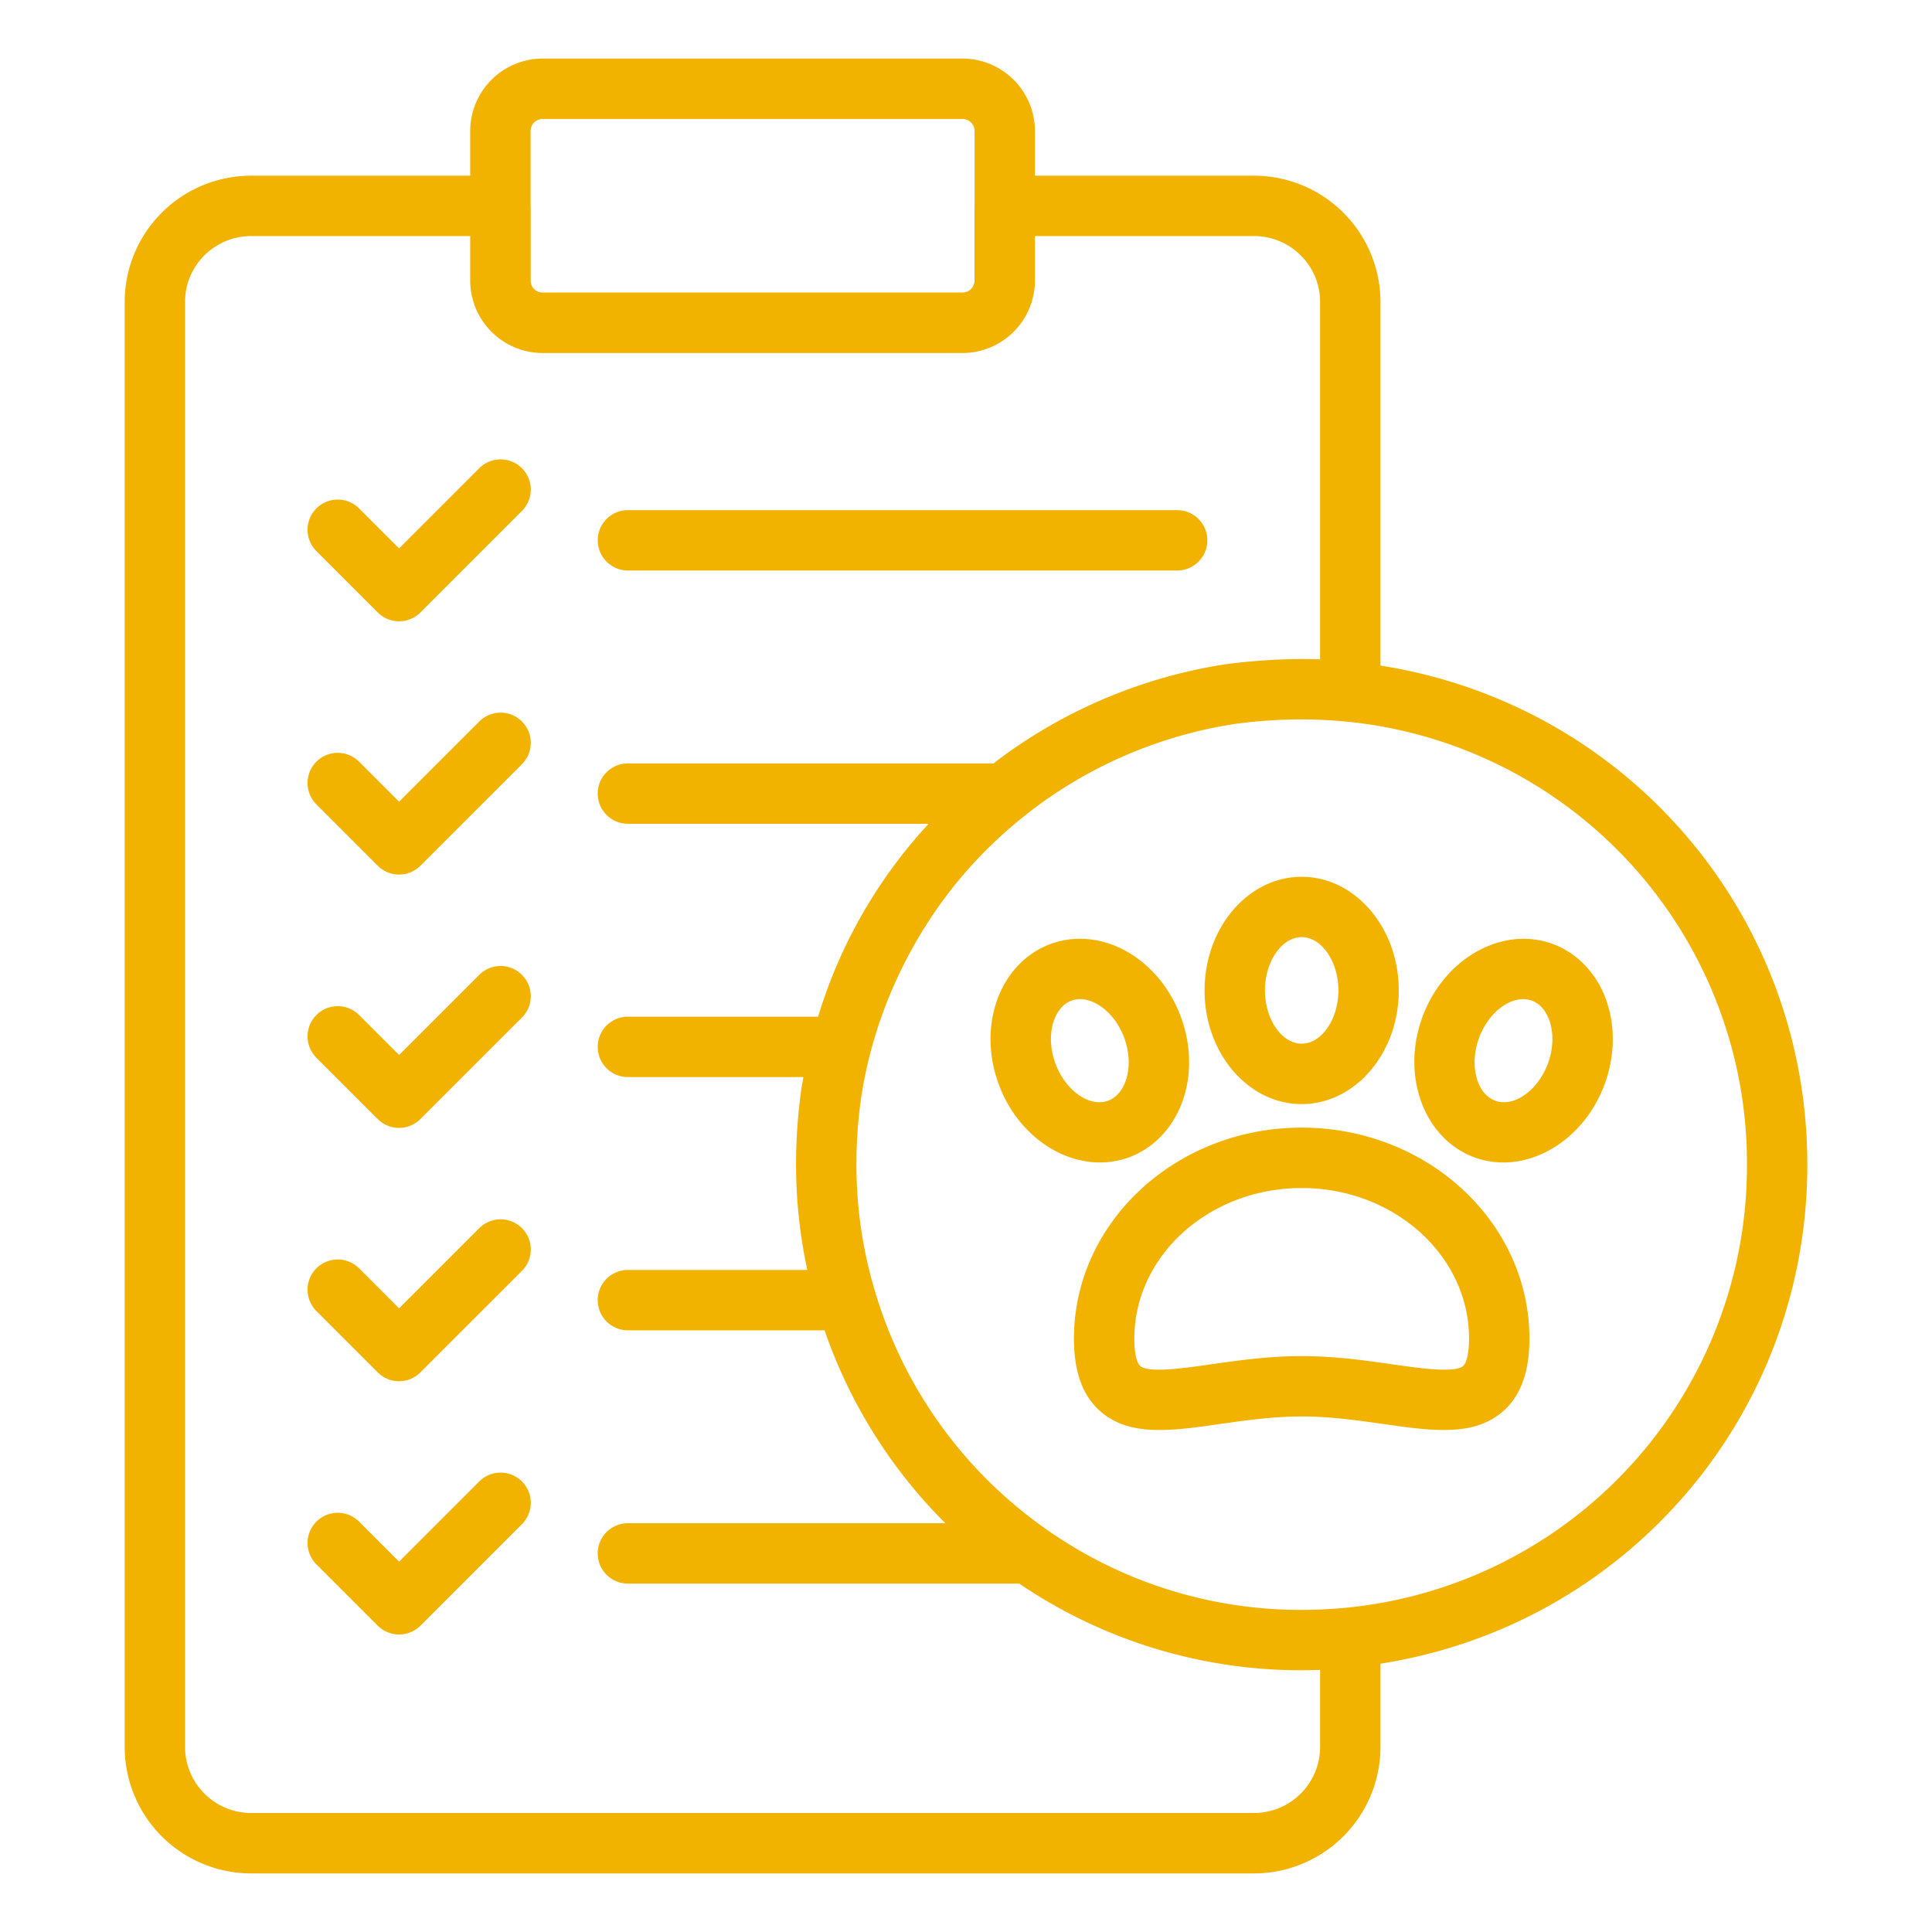
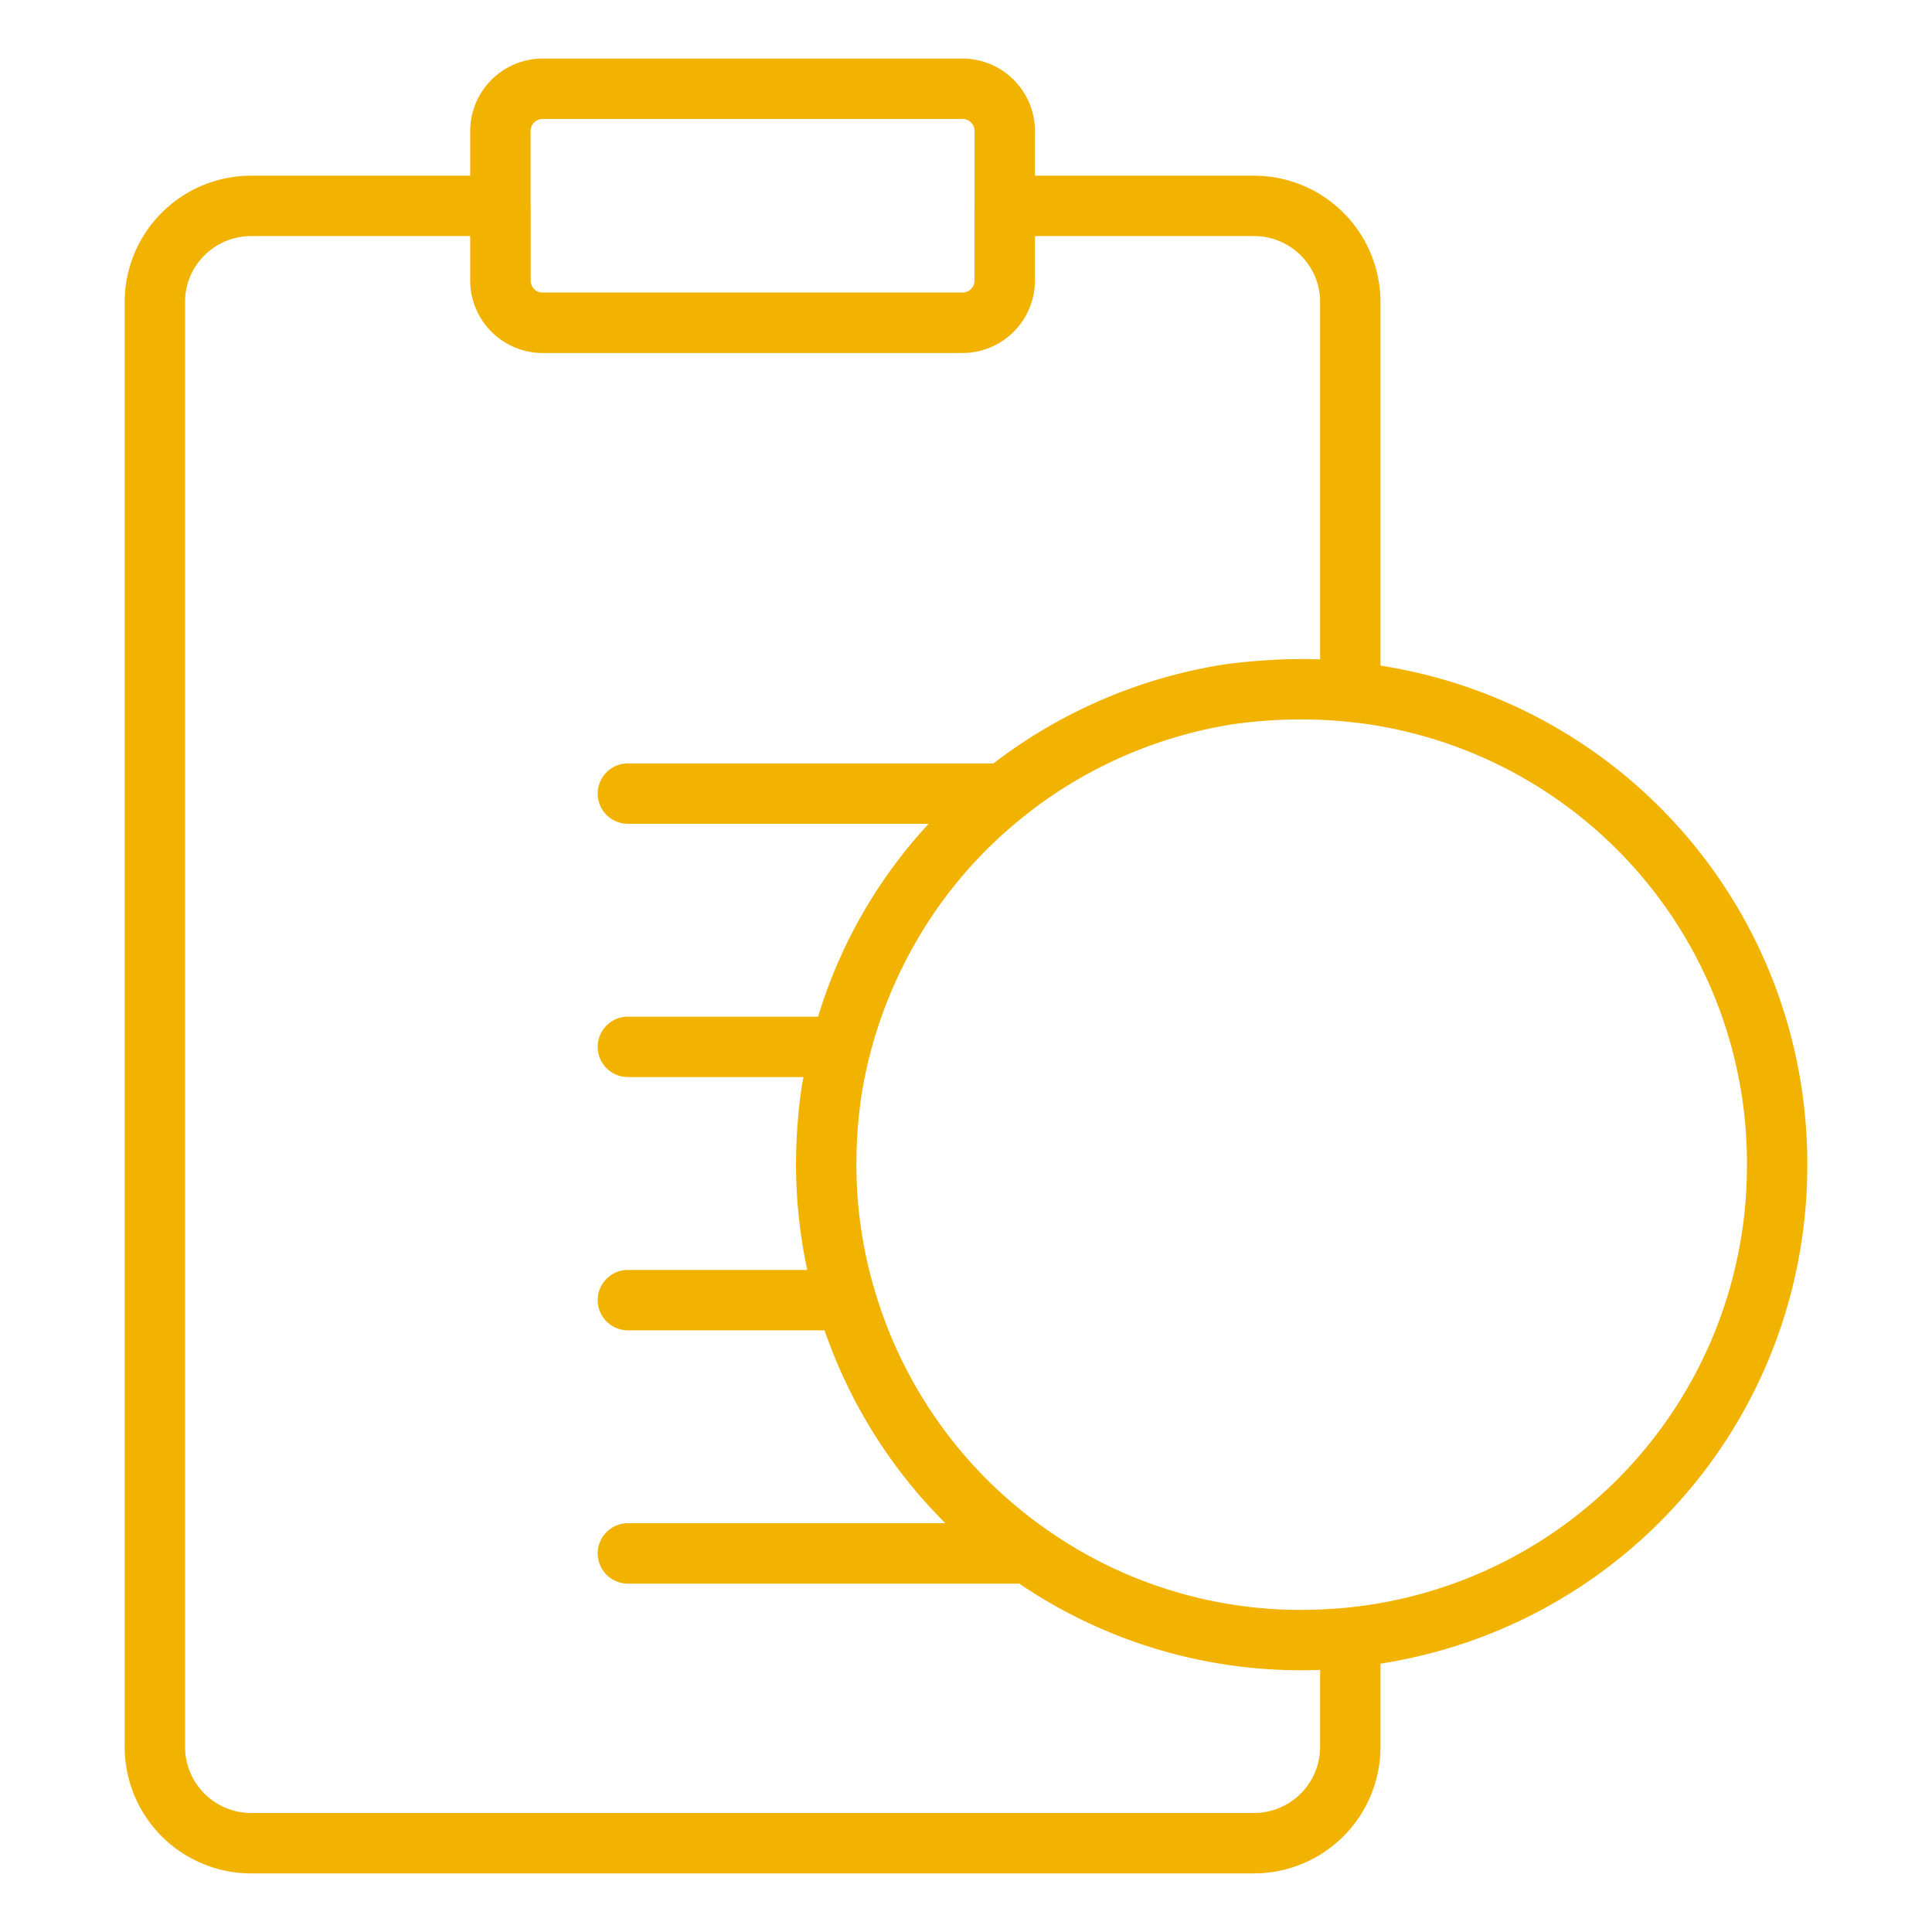
<svg xmlns="http://www.w3.org/2000/svg" version="1.1" width="512" height="512" x="0" y="0" viewBox="0 0 64 64" style="enable-background:new 0 0 512 512" xml:space="preserve" class="">
  <g>
    <path d="M31.883 1.94H17.977a2.404 2.404 0 0 0-2.401 2.401V5.82H8.32A4.19 4.19 0 0 0 4.13 10v47.87a4.193 4.193 0 0 0 4.19 4.189h33.22a4.194 4.194 0 0 0 4.19-4.189v-2.759c8.119-1.268 14.14-8.211 14.14-16.531s-6.017-15.259-14.14-16.531V10a4.19 4.19 0 0 0-4.19-4.18h-7.256V4.341a2.404 2.404 0 0 0-2.401-2.401zm-13.906 2h13.906c.221 0 .401.18.401.401v2.457c0 .008-.004.014-.004.022v2.47a.39.39 0 0 1-.4.4h-13.9a.391.391 0 0 1-.4-.4V6.82c0-.007-.004-.013-.004-.019V4.342c0-.222.18-.401.401-.401zM57.87 38.58a14.702 14.702 0 0 1-13.234 14.674 16.05 16.05 0 0 1-1.516.076 14.62 14.62 0 0 1-8.485-2.688 14.71 14.71 0 0 1-5.648-7.861 14.503 14.503 0 0 1-.617-4.2 15.584 15.584 0 0 1 .159-2.238c.041-.259.084-.5.131-.729l.003-.016a14.795 14.795 0 0 1 1.489-4.054 14.567 14.567 0 0 1 3.754-4.49c.136-.108.271-.217.413-.322a14.833 14.833 0 0 1 6.522-2.741c.75-.106 1.518-.16 2.28-.16.471 0 .98.025 1.514.076a14.703 14.703 0 0 1 13.236 14.674zM41.54 7.82c1.208 0 2.19.978 2.19 2.18v11.842h-.018a17.402 17.402 0 0 0-1.767.031c-.466.03-.931.073-1.401.139a16.863 16.863 0 0 0-7.425 3.118c-.067.05-.137.107-.204.159H20.8a1 1 0 1 0 0 2h9.962a16.41 16.41 0 0 0-3.662 6.39h-6.3a1 1 0 1 0 0 2h5.816c-.021.119-.044.23-.064.355l-.002.014c-.12.837-.18 1.688-.18 2.531 0 1.182.128 2.352.373 3.49H20.8a1 1 0 1 0 0 2h6.515a16.692 16.692 0 0 0 4.002 6.39H20.8a1 1 0 1 0 0 2h12.965a16.593 16.593 0 0 0 9.965 2.858v2.552a2.192 2.192 0 0 1-2.19 2.189H8.32a2.192 2.192 0 0 1-2.19-2.189V10c0-1.202.982-2.18 2.19-2.18h7.256v1.473a2.404 2.404 0 0 0 2.401 2.401h13.906a2.404 2.404 0 0 0 2.401-2.401V7.82z" fill="#f2b200" opacity="1" data-original="#000000" />
-     <path d="m15.876 15.511-2.656 2.656-1.325-1.325a.999.999 0 1 0-1.414 1.414l2.032 2.032a1 1 0 0 0 1.414 0l3.363-3.363a.999.999 0 1 0-1.414-1.414zM19.801 17.899a1 1 0 0 0 1 1h18.194a1 1 0 1 0 0-2H20.801a1 1 0 0 0-1 1zM15.876 23.901l-2.656 2.656-1.325-1.325a.999.999 0 1 0-1.414 1.414l2.032 2.032a1 1 0 0 0 1.414 0l3.363-3.363a.999.999 0 1 0-1.414-1.414zM15.876 32.293l-2.656 2.656-1.325-1.325a.999.999 0 1 0-1.414 1.414l2.032 2.032a1 1 0 0 0 1.414 0l3.363-3.363a.999.999 0 1 0-1.414-1.414zM15.876 40.685 13.22 43.34l-1.325-1.325a.999.999 0 1 0-1.414 1.414l2.032 2.032a.997.997 0 0 0 1.414 0l3.363-3.362a.999.999 0 1 0-1.414-1.414zM15.876 49.075l-2.656 2.656-1.325-1.325a.999.999 0 1 0-1.414 1.414l2.032 2.032a1 1 0 0 0 1.414 0l3.363-3.363a.999.999 0 1 0-1.414-1.414zM43.12 37.354c-4.16 0-7.544 3.134-7.544 6.986 0 1.112.289 1.903.883 2.419.968.839 2.349.643 3.948.414.826-.117 1.761-.251 2.713-.251s1.888.134 2.713.251c.713.103 1.384.197 1.993.197.756 0 1.419-.146 1.955-.611.594-.516.883-1.307.883-2.419 0-3.853-3.384-6.986-7.544-6.986zm5.351 7.894c-.279.243-1.431.079-2.355-.054-.891-.127-1.901-.271-2.996-.271s-2.104.145-2.996.271c-.926.133-2.077.297-2.355.054-.093-.081-.193-.361-.193-.907 0-2.749 2.487-4.986 5.544-4.986s5.544 2.237 5.544 4.986c0 .546-.1.826-.193.907zM43.12 29.045c-1.774 0-3.217 1.688-3.217 3.765s1.443 3.764 3.217 3.764 3.216-1.688 3.216-3.764-1.443-3.765-3.216-3.765zm0 5.528c-.66 0-1.217-.808-1.217-1.764s.557-1.765 1.217-1.765 1.216.809 1.216 1.765-.557 1.764-1.216 1.764zM48.844 38.34c.313.114.635.168.957.168 1.392 0 2.778-1.017 3.357-2.599.332-.906.356-1.873.07-2.722-.308-.915-.963-1.614-1.797-1.919-1.668-.607-3.602.48-4.314 2.43-.713 1.949.062 4.031 1.728 4.642zm.15-3.954c.28-.764.901-1.288 1.462-1.288.099 0 .195.016.288.05.358.131.522.481.589.679.139.413.12.922-.053 1.396-.329.898-1.129 1.47-1.749 1.239-.619-.227-.865-1.177-.537-2.075zM37.395 38.34c.834-.306 1.49-1.005 1.798-1.92.286-.849.261-1.815-.071-2.722-.332-.906-.936-1.66-1.703-2.124-.826-.501-1.777-.611-2.611-.306s-1.49 1.004-1.798 1.919c-.286.849-.261 1.815.071 2.722.579 1.583 1.964 2.599 3.356 2.599.322 0 .645-.054.958-.168zm-2.436-3.118c-.173-.474-.192-.982-.053-1.396.066-.197.231-.548.59-.679a.81.81 0 0 1 .281-.05c.252 0 .477.108.607.188.373.226.687.627.86 1.101s.193.982.054 1.396c-.067.198-.232.549-.59.68-.62.23-1.42-.341-1.749-1.239z" fill="#f2b200" opacity="1" data-original="#000000" />
  </g>
</svg>